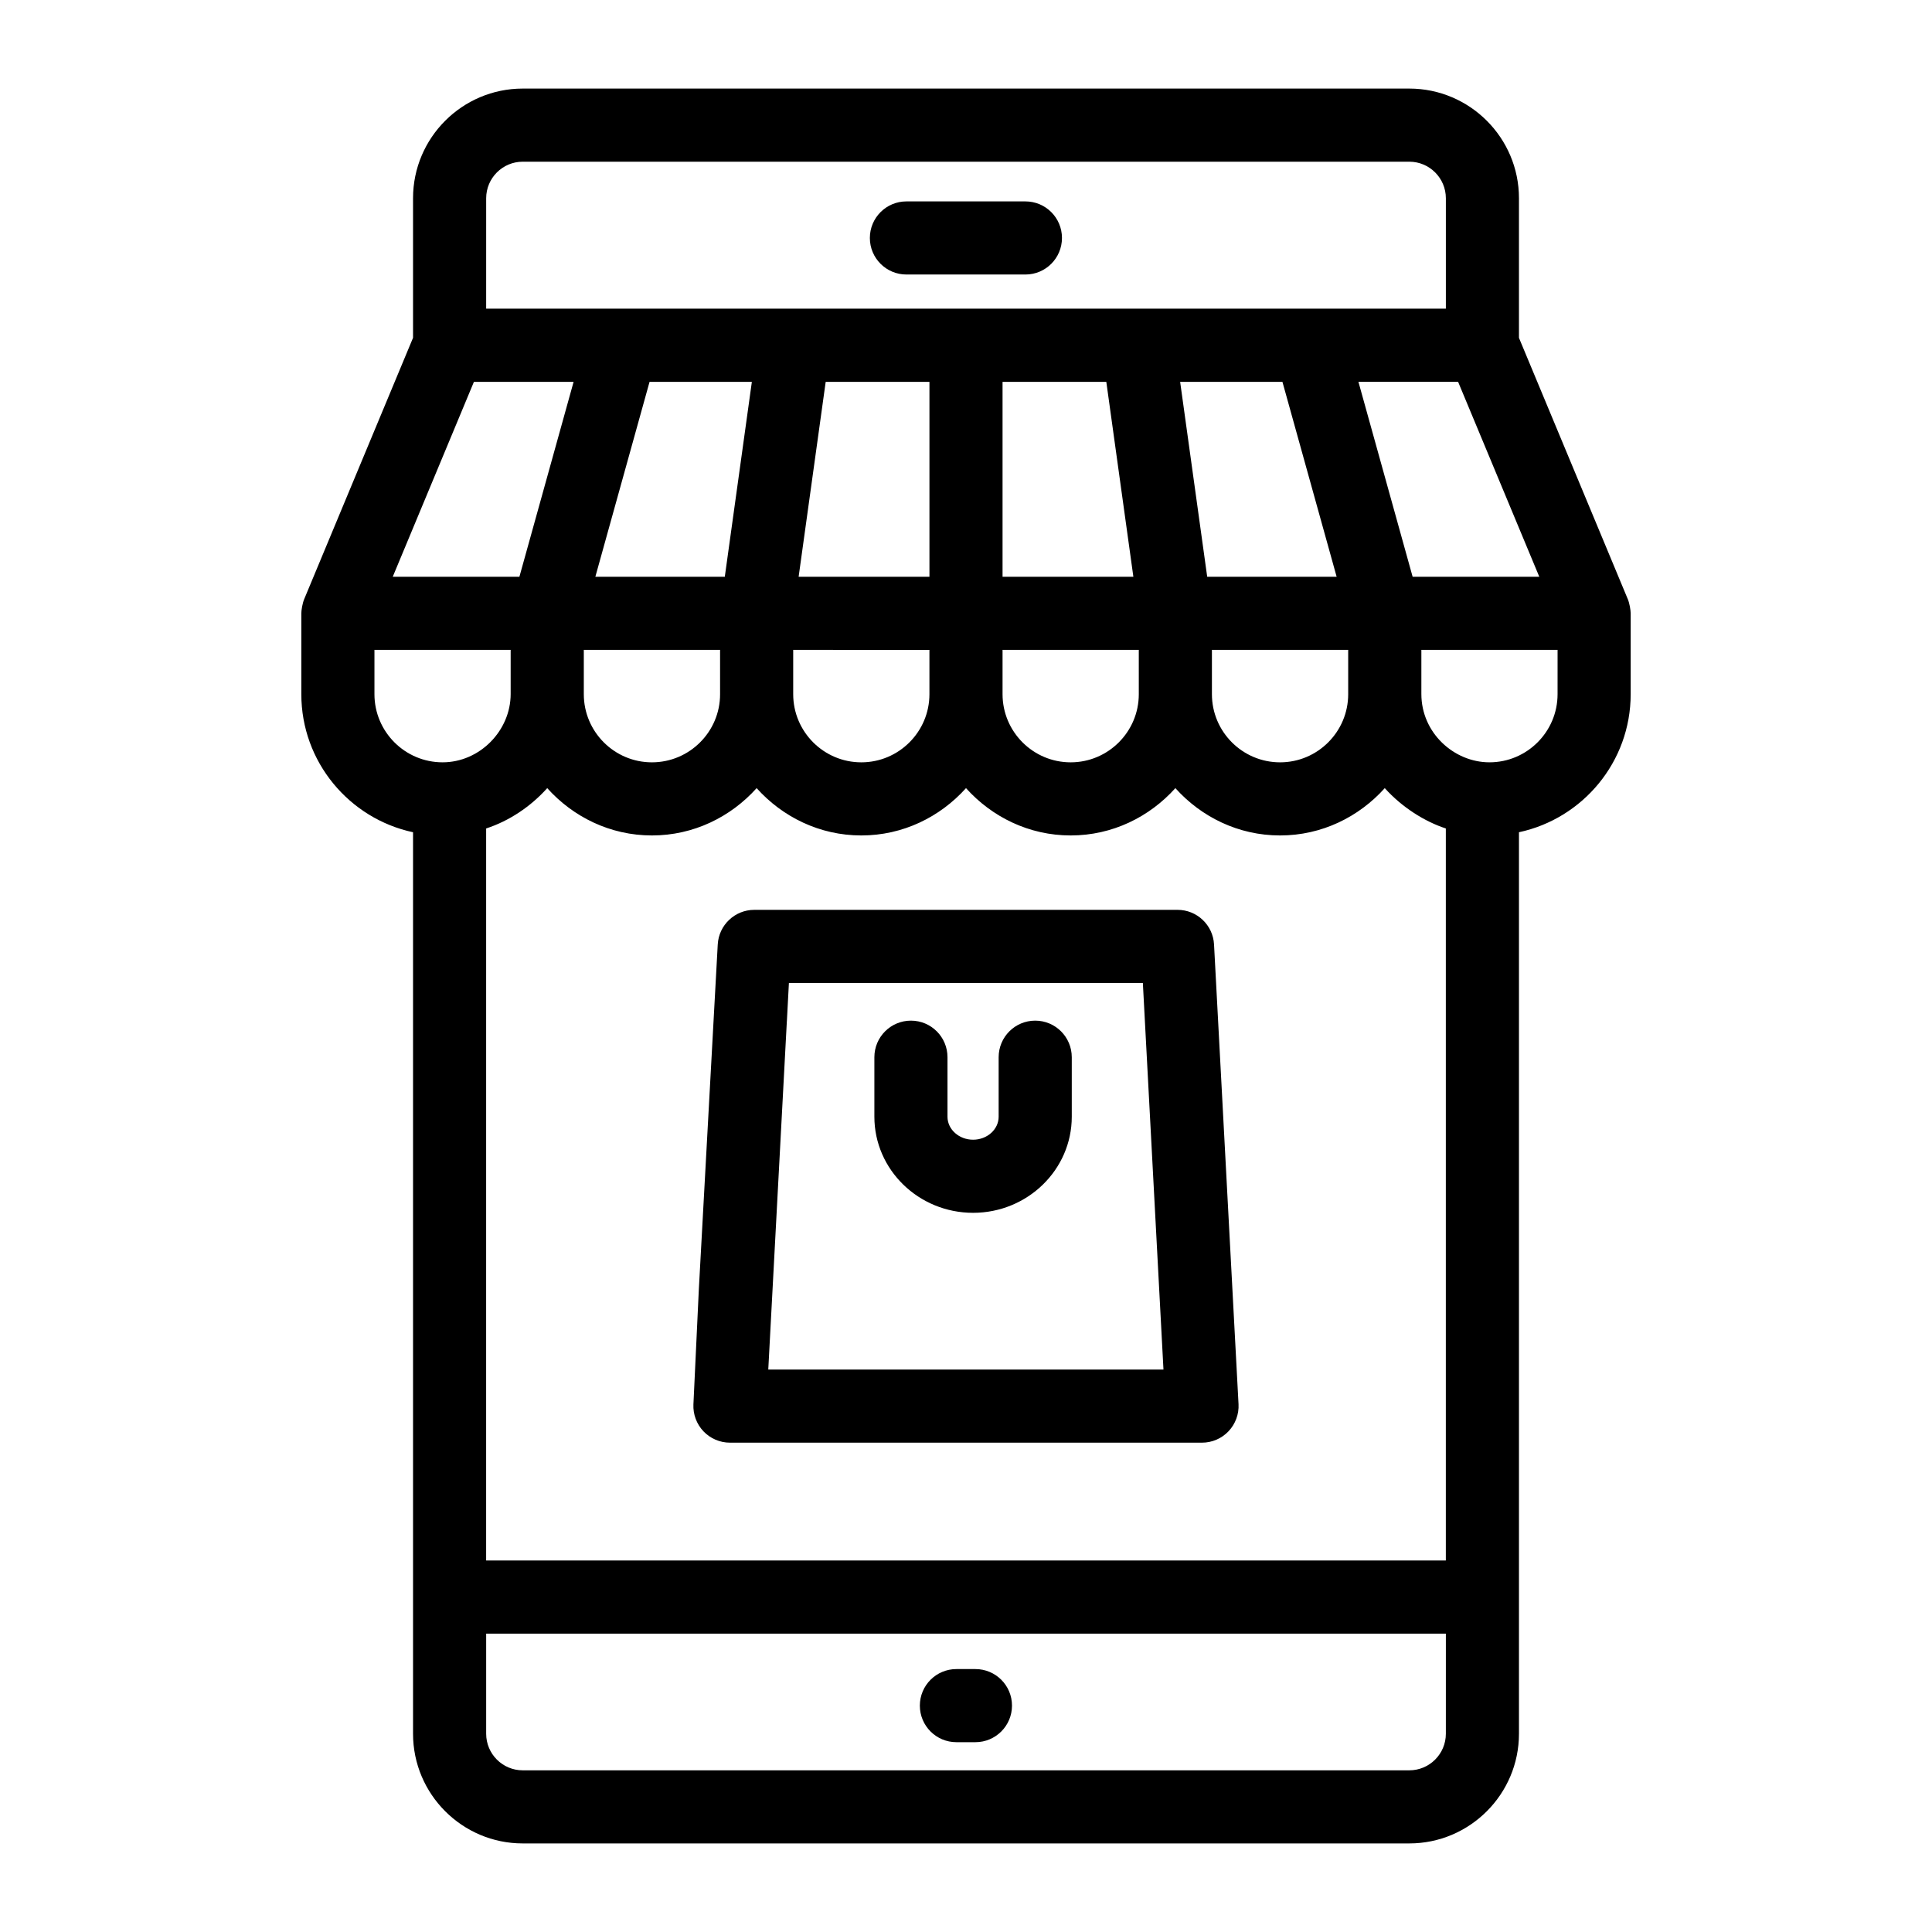
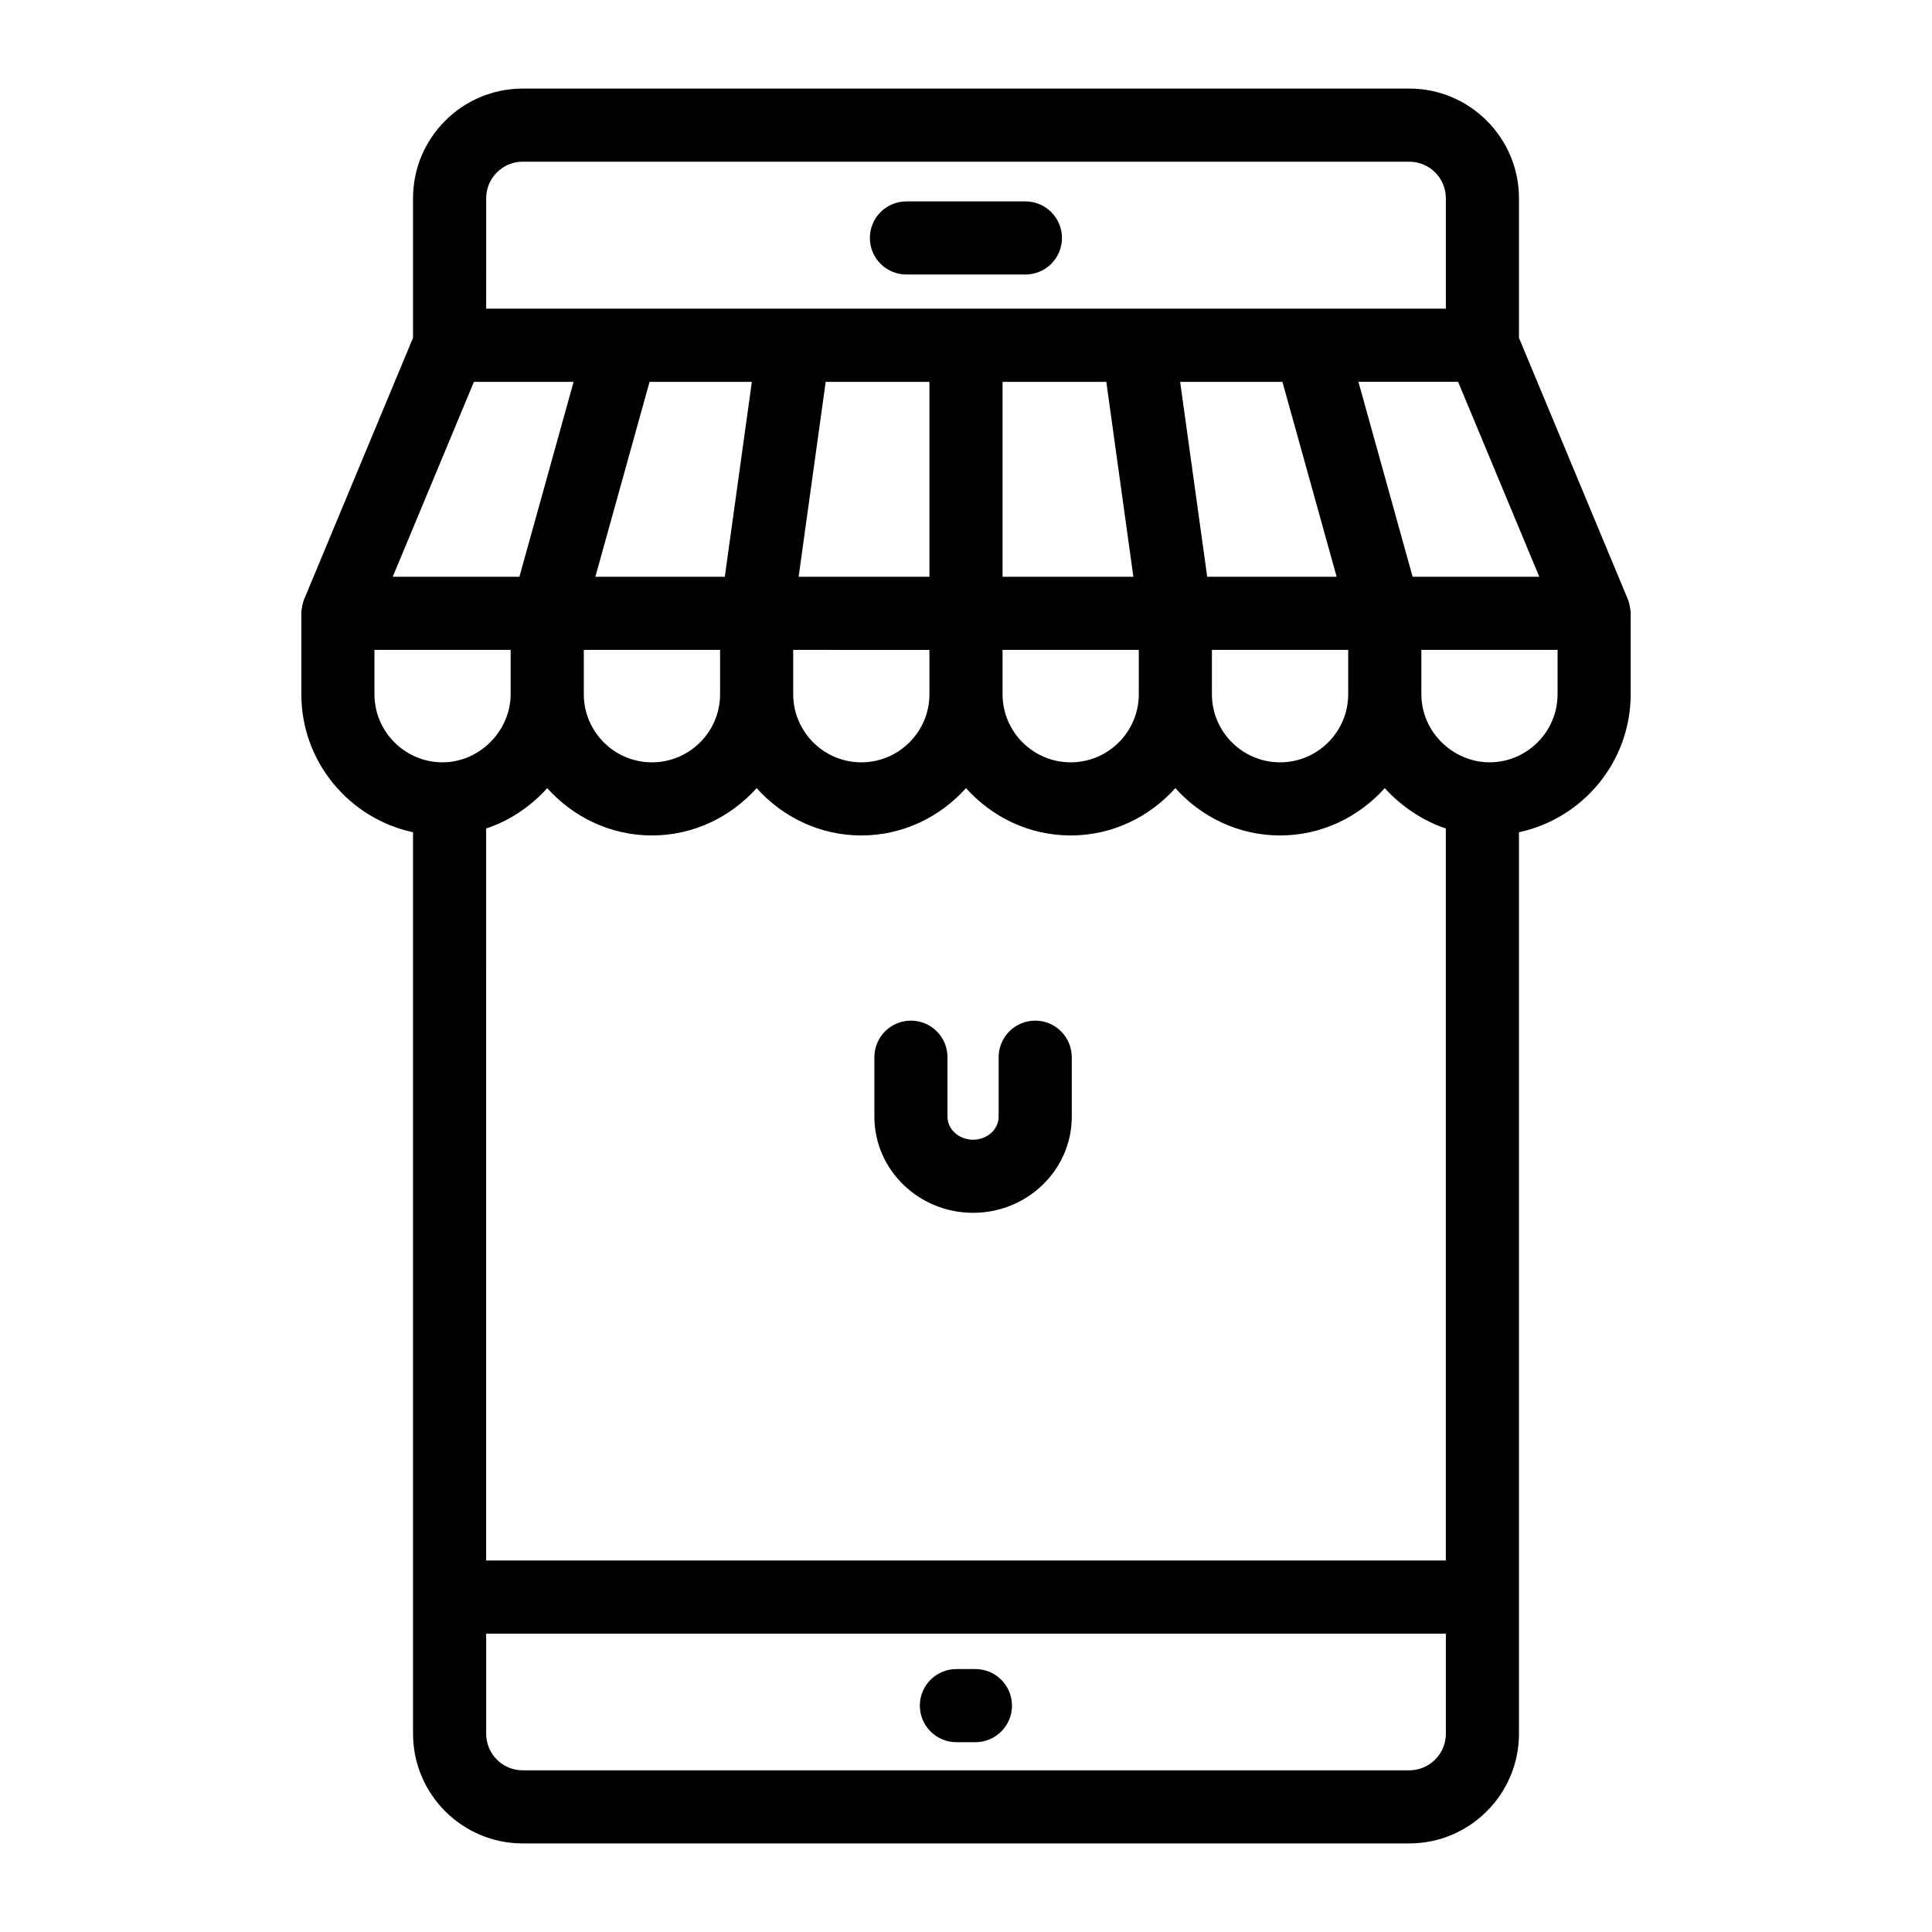
<svg xmlns="http://www.w3.org/2000/svg" fill="#000000" width="800px" height="800px" version="1.1" viewBox="144 144 512 512">
  <g>
-     <path d="m384.21 216.75h31.535c5.356 0 9.688-4.34 9.688-9.688 0-5.352-4.332-9.688-9.688-9.688h-31.535c-5.356 0-9.688 4.34-9.688 9.688 0 5.352 4.336 9.688 9.688 9.688z" />
+     <path d="m384.21 216.75h31.535c5.356 0 9.688-4.34 9.688-9.688 0-5.352-4.332-9.688-9.688-9.688h-31.535c-5.356 0-9.688 4.34-9.688 9.688 0 5.352 4.336 9.688 9.688 9.688" />
    <path d="m402.5 586.32h-5.043c-5.356 0-9.688 4.34-9.688 9.688 0 5.352 4.332 9.688 9.688 9.688h5.043c5.356 0 9.688-4.34 9.688-9.688 0.004-5.352-4.332-9.688-9.688-9.688z" />
    <path d="m253.46 364.55v238.91c0 16.027 13.039 29.066 29.066 29.066h234.95c16.027 0 29.066-13.039 29.066-29.066v-238.91c16.887-3.613 29.605-18.629 29.605-36.582v-21.426c0-0.844-0.316-2.691-0.746-3.723l-0.008-0.016c-0.57-1.371-29.254-70.246-28.852-69.273v-36.992c0-16.027-13.039-29.066-29.066-29.066h-234.95c-16.027 0-29.066 13.039-29.066 29.066v36.988c-0.422 1.008-29.281 70.301-28.852 69.27l-0.008 0.02c-0.434 1.035-0.746 2.887-0.746 3.723v21.426c0 17.957 12.719 32.973 29.605 36.586zm-10.227-36.586v-11.738h36.098v11.691c0 9.727-8.199 18.105-18.043 18.105-9.957 0-18.055-8.098-18.055-18.059zm193.95-82.773 7.172 51.66h-34.668v-51.66zm89.977 118.36v194h-254.33l0.004-194c6.047-1.973 11.73-5.727 16.188-10.688 6.859 7.637 16.699 12.539 27.742 12.539 11.051 0 20.891-4.902 27.75-12.539 6.859 7.637 16.699 12.539 27.742 12.539 11.043 0 20.883-4.902 27.742-12.539 6.859 7.637 16.699 12.539 27.742 12.539 11.043 0 20.883-4.902 27.742-12.539 6.859 7.637 16.699 12.539 27.75 12.539 11.043 0 20.883-4.902 27.742-12.539 4.586 5.109 10.645 8.883 16.184 10.688zm-25.875-35.586c0 9.957-8.098 18.059-18.051 18.059-9.965 0-18.062-8.098-18.062-18.059v-11.738h36.113zm-55.492 0c0 9.957-8.098 18.059-18.051 18.059-9.957 0-18.055-8.098-18.055-18.059v-11.738h36.105zm-55.484 0c0 9.957-8.098 18.059-18.051 18.059-9.953 0-18.051-8.098-18.051-18.059v-11.738l36.102 0.004zm-55.48 0c0 9.957-8.098 18.059-18.062 18.059-9.953 0-18.051-8.098-18.051-18.059v-11.738h36.113zm149.03-82.773c0.273 0.984 15.32 55.082 14.367 51.66h-34.305l-7.172-51.66zm-93.547 51.66h-34.668l7.172-51.66h27.496zm-54.234 0h-34.305c0.273-0.984 15.32-55.082 14.367-51.66h27.109zm181.4 316.3h-234.95c-5.348 0-9.688-4.348-9.688-9.688v-26.531h254.33l-0.004 26.531c0 5.34-4.34 9.688-9.688 9.688zm39.293-285.19c0 9.957-8.098 18.059-18.051 18.059-9.395 0-18.043-7.793-18.043-18.105v-11.691h36.098zm-38.41-31.113c-0.273-0.984-15.312-55.082-14.363-51.66h26.414l21.516 51.66zm-245.52-100.31c0-5.34 4.344-9.688 9.688-9.688h234.95c5.348 0 9.688 4.348 9.688 9.688v29.262h-254.33zm-3.246 48.652h26.414c-0.273 0.984-15.312 55.082-14.363 51.66h-33.566z" />
-     <path d="m456.06 385.12h-112.17c-5.148 0-9.395 4.027-9.68 9.168l-5.016 91.492-1.43 30.398c-0.121 2.644 0.844 5.227 2.668 7.144 1.824 1.914 4.363 3 7.012 3h125.1c2.66 0 5.203-1.094 7.031-3.023 1.824-1.93 2.789-4.527 2.648-7.18l-6.492-121.83c-0.27-5.141-4.527-9.172-9.676-9.172zm-108.46 121.83 4.922-92.27c0-0.004 0-0.008 0.008-0.016l0.539-10.168h93.801l5.461 102.45z" />
    <path d="m418.34 414.48c-5.356 0-9.688 4.34-9.688 9.688v15.777c0 3.359-3.039 6.09-6.773 6.09-3.738 0-6.785-2.731-6.785-6.09v-15.777c0-5.352-4.332-9.688-9.688-9.688-5.356 0-9.688 4.34-9.688 9.688v15.777c0 14.039 11.73 25.465 26.16 25.465 14.418 0 26.152-11.426 26.152-25.465v-15.777c-0.004-5.348-4.336-9.688-9.691-9.688z" />
  </g>
</svg>